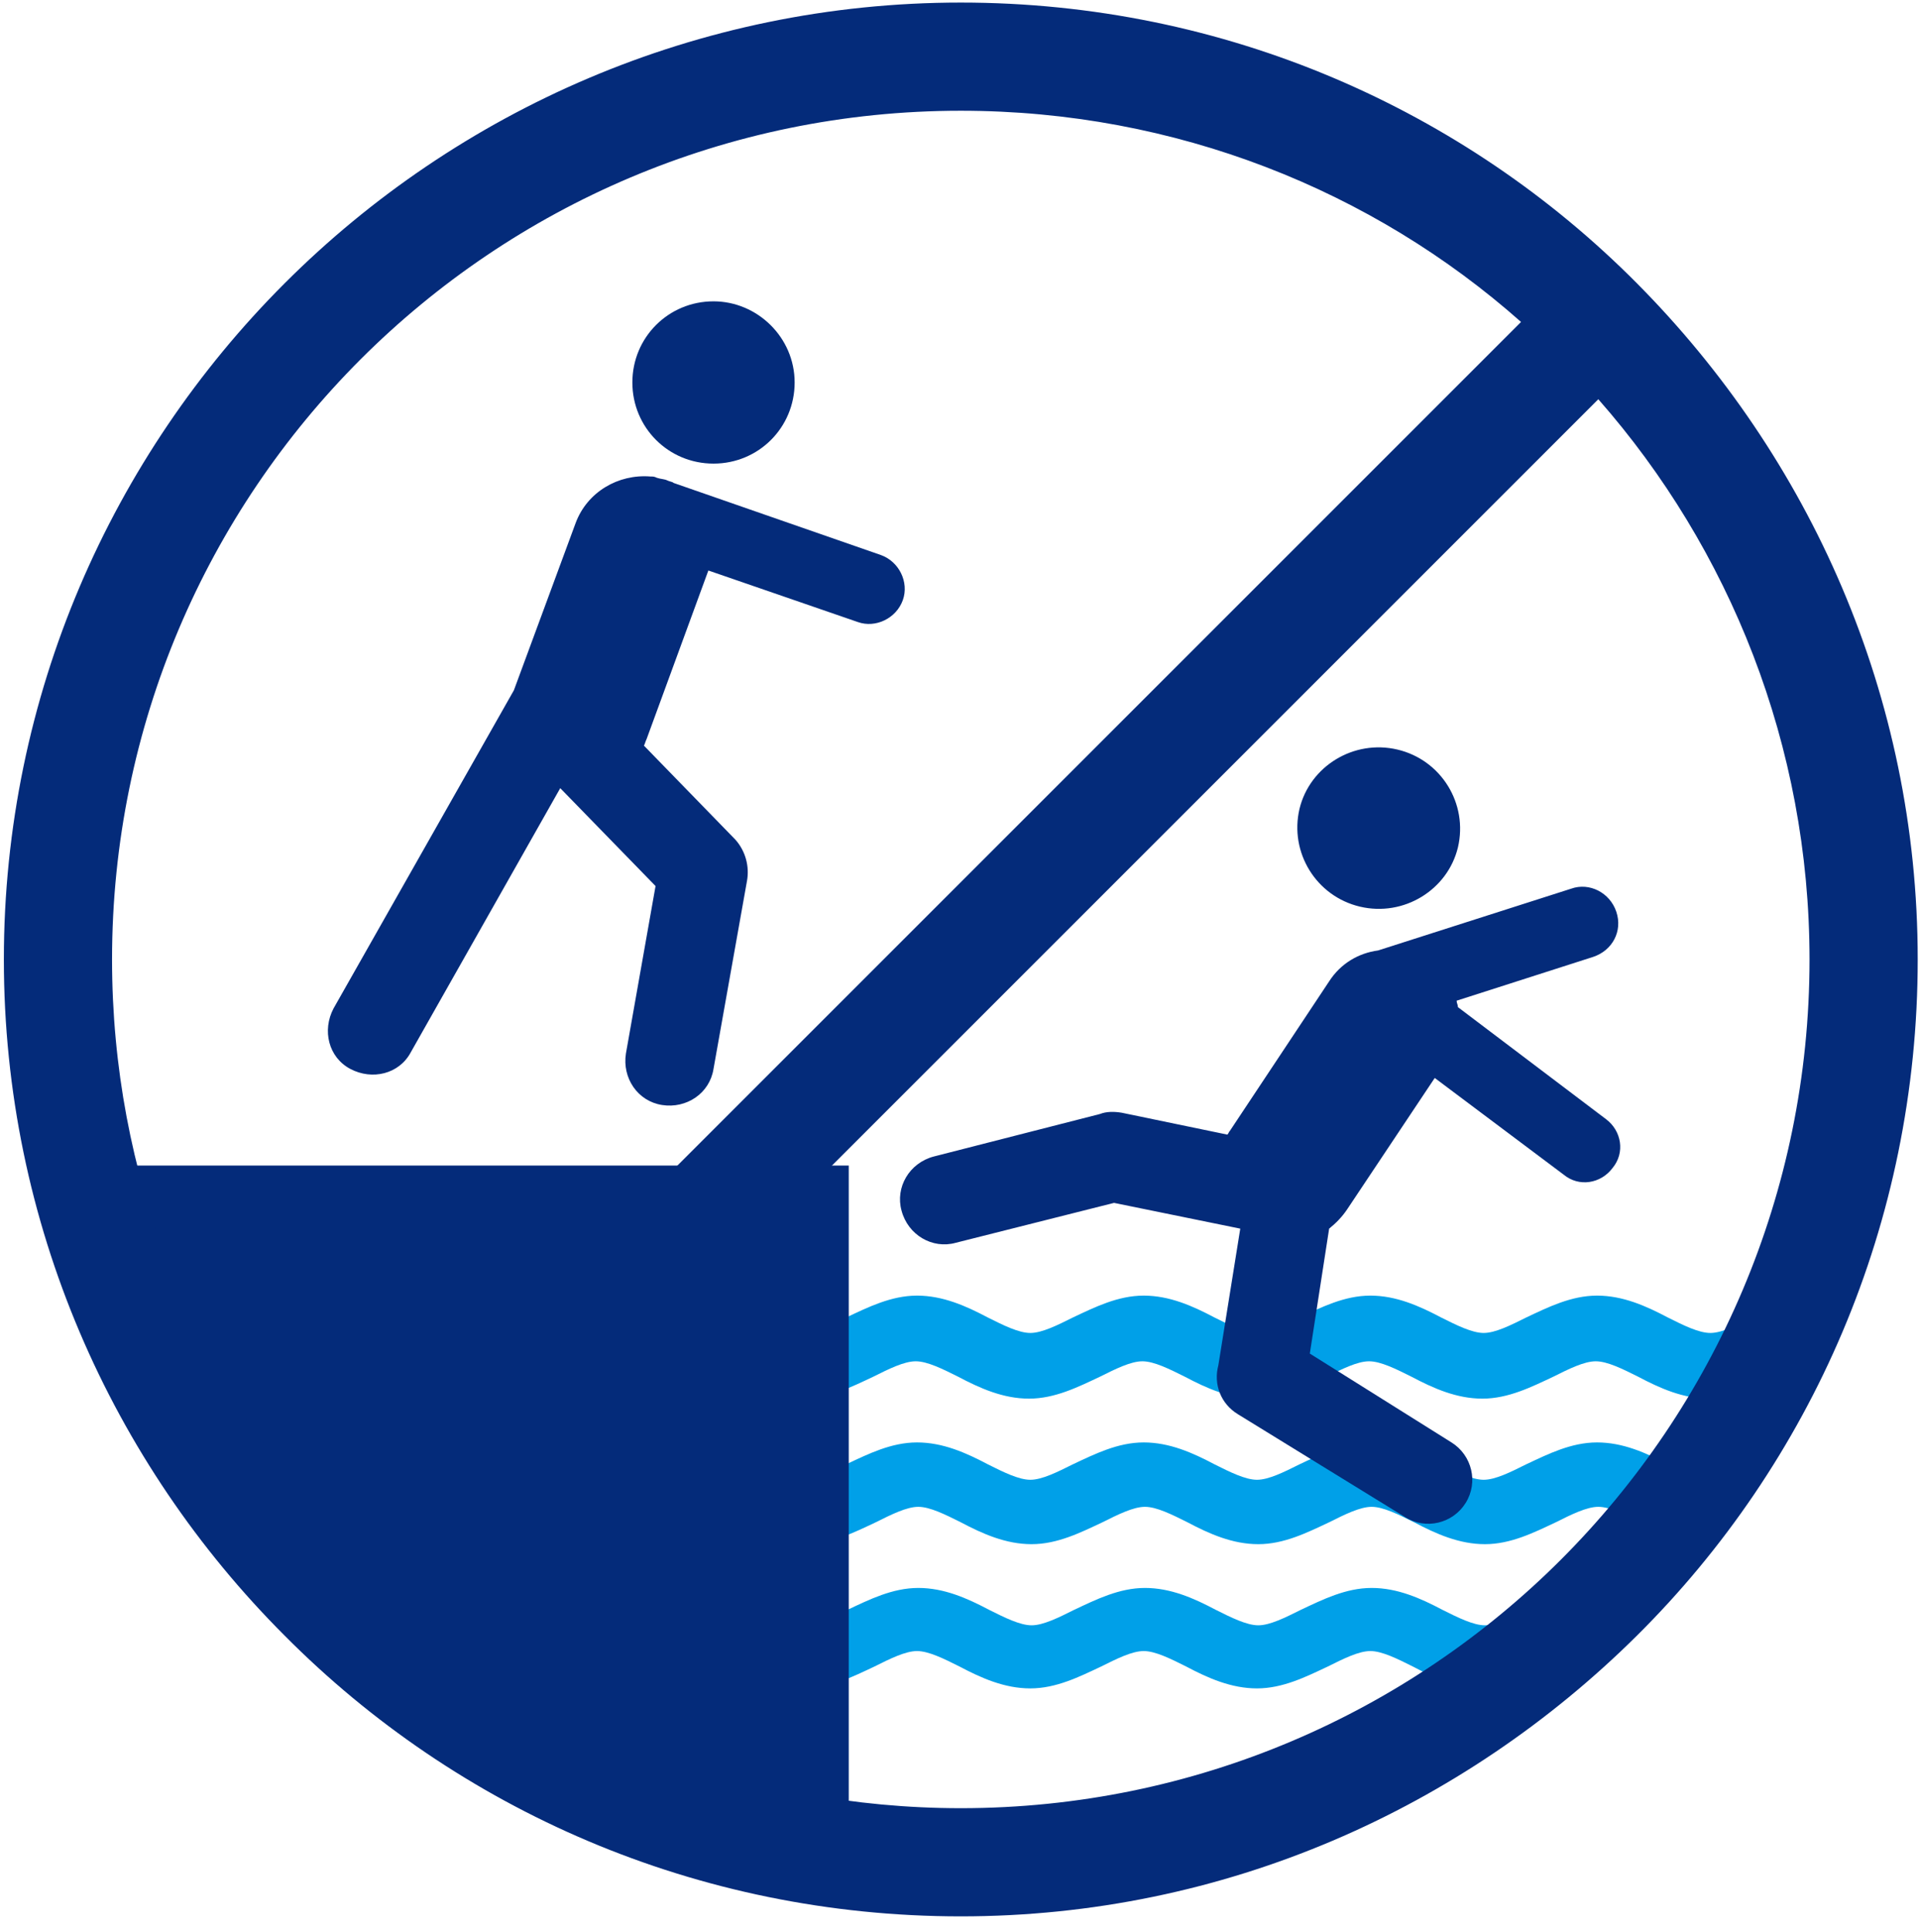
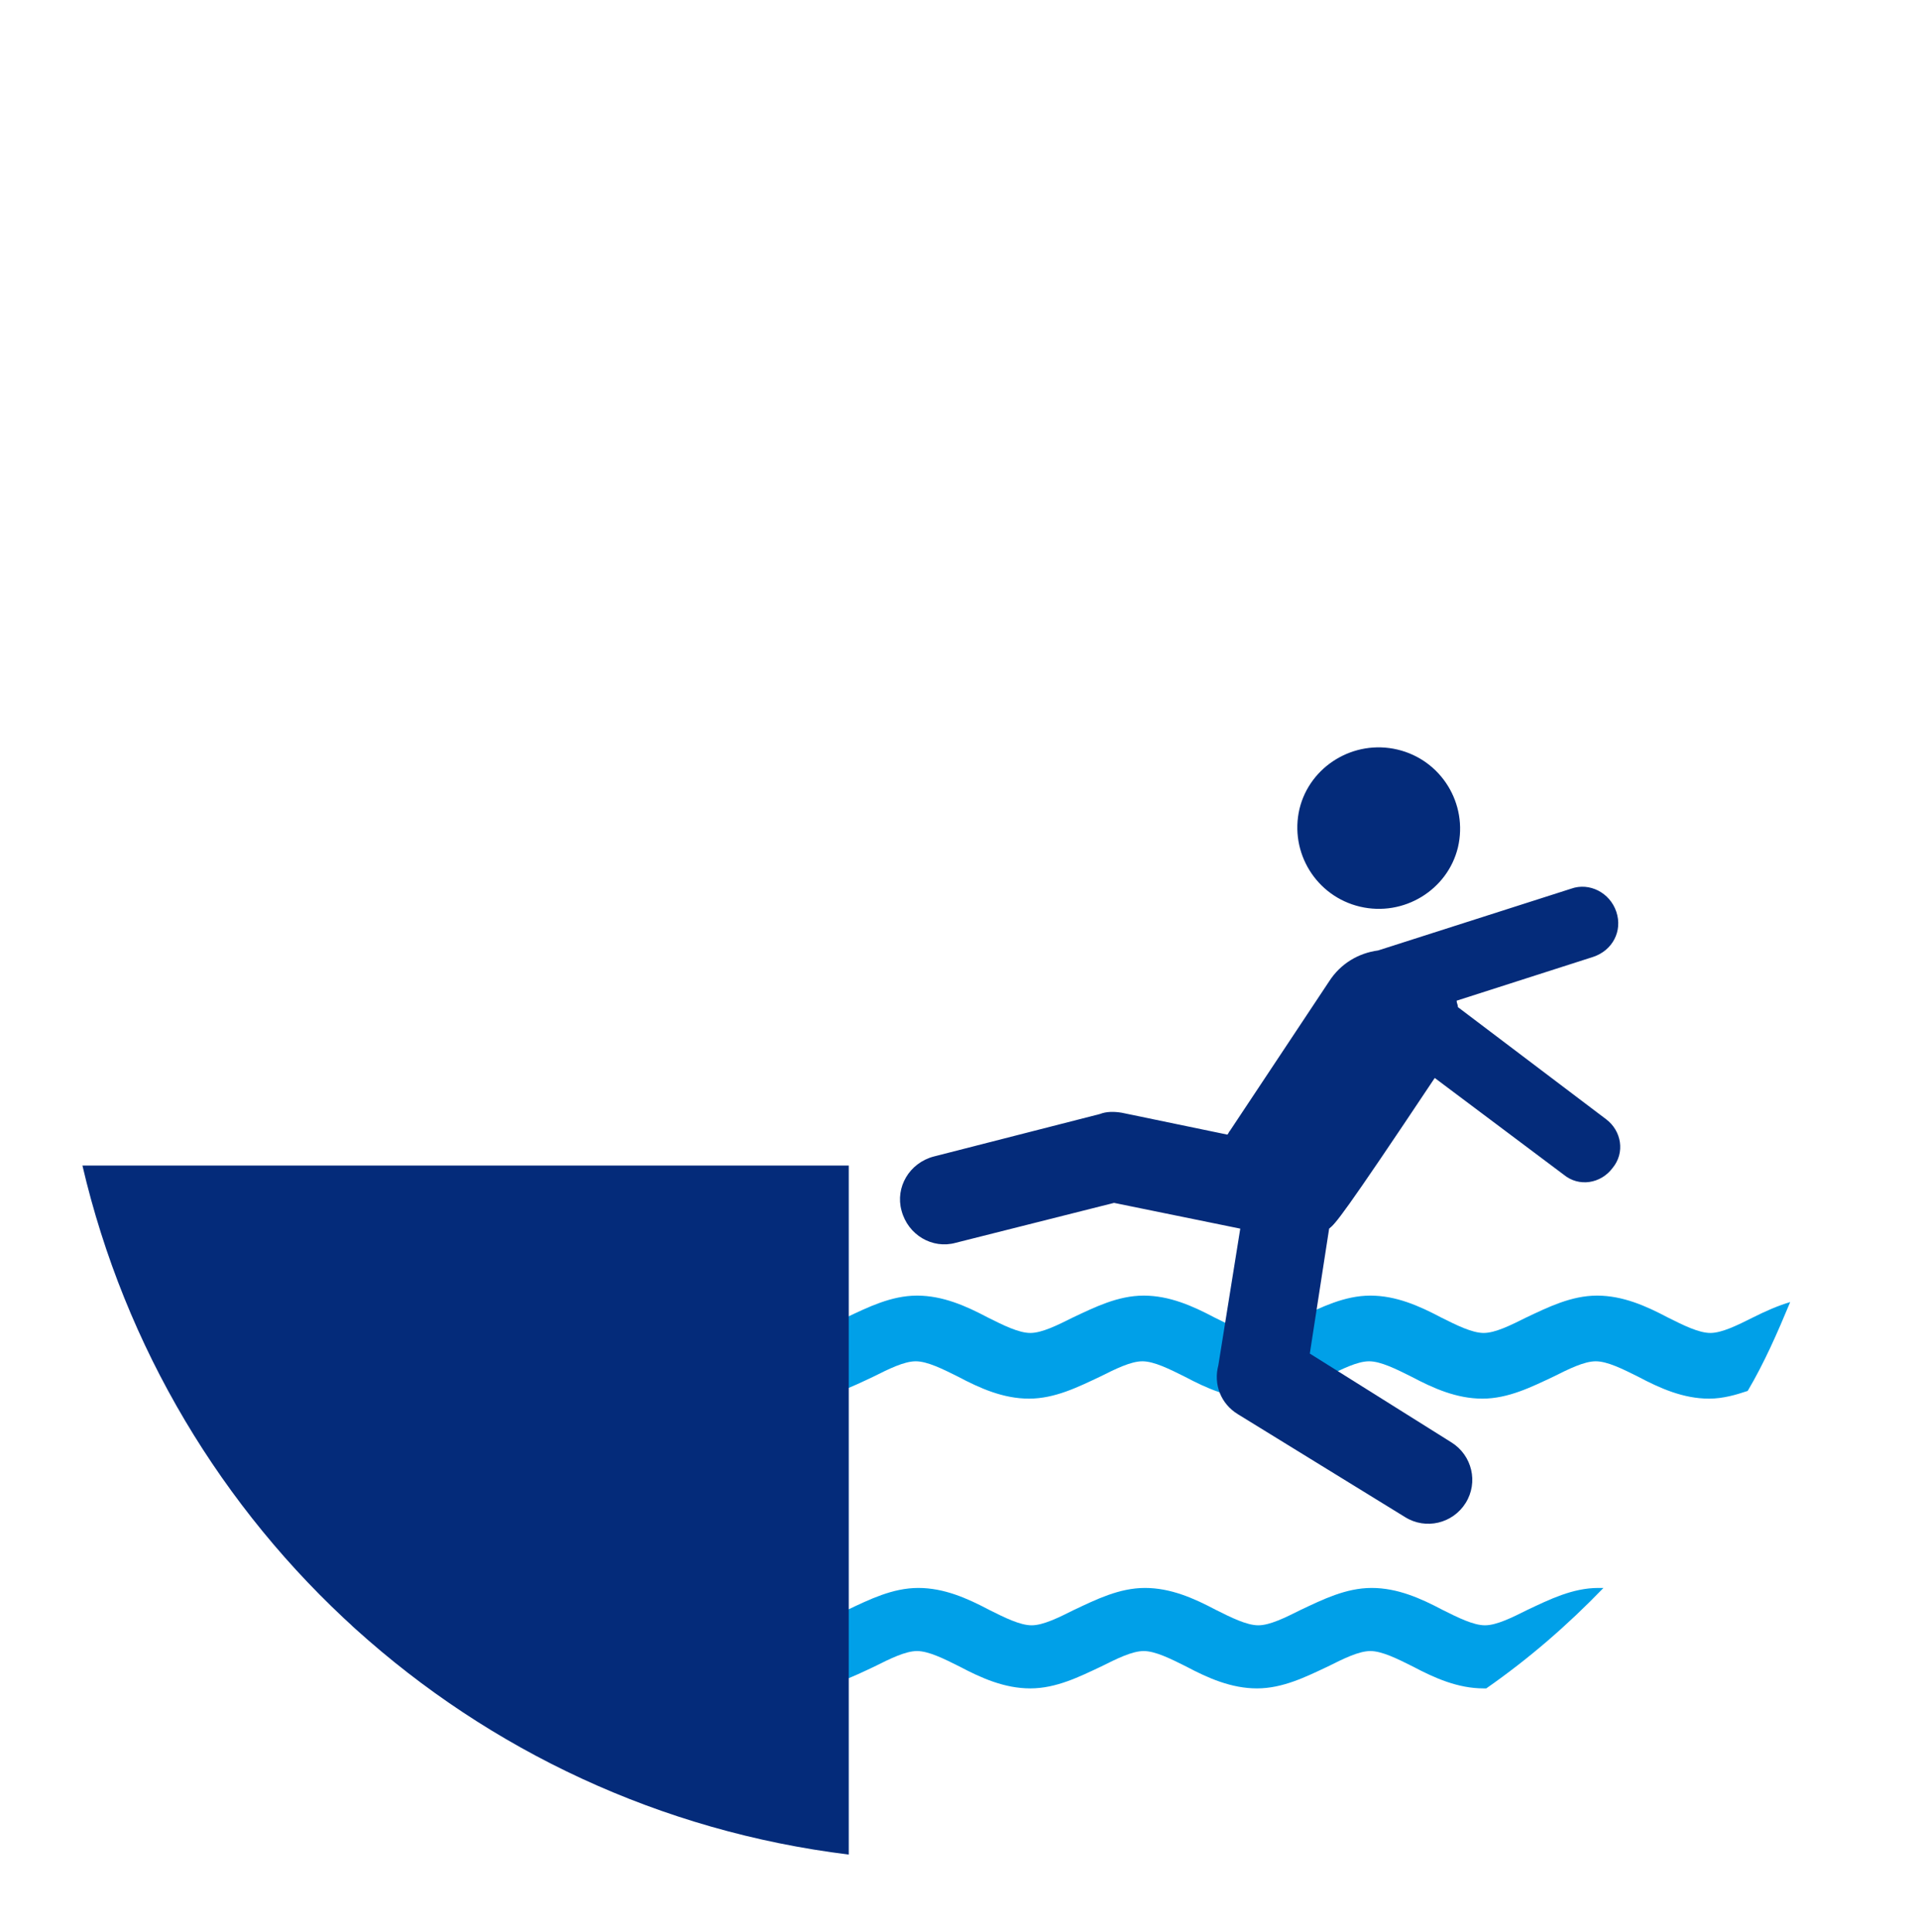
<svg xmlns="http://www.w3.org/2000/svg" width="149" height="150" viewBox="0 0 149 150" fill="none">
  <path fill-rule="evenodd" clip-rule="evenodd" d="M18.4 100.6C20.4 100.6 22.2 101.4 23.9 102.3C25.1 102.9 26.3 103.5 27.2 103.5C28.1 103.5 29.3 102.9 30.5 102.3C32.2 101.5 34 100.6 36 100.6C38 100.6 39.8 101.4 41.5 102.3C42.7 102.9 43.9 103.5 44.8 103.5C45.7 103.5 46.9 102.9 48.1 102.3C49.8 101.5 51.6 100.6 53.6 100.6C55.6 100.6 57.4 101.4 59.1 102.3C60.3 102.9 61.5 103.5 62.4 103.5C63.3 103.5 64.5 102.9 65.7 102.3C67.4 101.5 69.2 100.6 71.2 100.6C73.2 100.6 75 101.4 76.7 102.3C77.9 102.9 79.1 103.5 80 103.5C80.9 103.5 82.1 102.9 83.3 102.3C85 101.5 86.8 100.6 88.8 100.6C90.8 100.6 92.6 101.4 94.3 102.3C95.5 102.9 96.7 103.5 97.6 103.5C98.5 103.5 99.7 102.9 100.9 102.3C102.6 101.5 104.4 100.6 106.4 100.6C108.4 100.6 110.2 101.4 111.9 102.3C113.1 102.9 114.3 103.5 115.2 103.5C116.1 103.5 117.3 102.9 118.5 102.3C120.2 101.5 122 100.6 124 100.6C126 100.6 127.8 101.4 129.5 102.3C130.7 102.9 131.9 103.5 132.8 103.5C133.7 103.5 134.9 102.9 136.1 102.3C137.1 101.8 138 101.4 139 101.1C138 103.5 137 105.8 135.7 108C134.8 108.3 133.8 108.6 132.7 108.6C130.7 108.6 128.9 107.8 127.2 106.9C126 106.3 124.8 105.7 123.9 105.7C123 105.7 121.8 106.3 120.6 106.9C118.9 107.7 117.1 108.6 115.1 108.6C113.1 108.6 111.3 107.8 109.6 106.9C108.4 106.3 107.2 105.7 106.3 105.7C105.4 105.7 104.2 106.3 103 106.9C101.3 107.7 99.5 108.6 97.5 108.6C95.5 108.6 93.7 107.8 92 106.9C90.8 106.3 89.6 105.7 88.7 105.7C87.8 105.7 86.6 106.3 85.4 106.9C83.7 107.7 81.9 108.6 79.9 108.6C77.9 108.6 76.1 107.8 74.4 106.9C73.2 106.3 72 105.7 71.1 105.7C70.2 105.7 69 106.3 67.8 106.9C66.1 107.7 64.3 108.6 62.3 108.6C60.3 108.6 58.5 107.8 56.8 106.9C55.6 106.3 54.4 105.7 53.5 105.7C52.6 105.7 51.4 106.3 50.2 106.9C48.5 107.7 46.7 108.6 44.7 108.6C42.7 108.6 40.9 107.8 39.2 106.9C38 106.3 36.8 105.7 35.9 105.7C35 105.7 33.8 106.3 32.6 106.9C30.9 107.7 29.1 108.6 27.1 108.6C25.1 108.6 23.3 107.8 21.6 106.9C20.4 106.3 19.2 105.7 18.3 105.7L18.4 100.6Z" fill="#00A0E8" />
-   <path fill-rule="evenodd" clip-rule="evenodd" d="M18.4 112C20.4 112 22.2 112.8 23.9 113.7C25.1 114.3 26.3 114.9 27.2 114.9C28.1 114.9 29.3 114.3 30.5 113.7C32.2 112.9 34 112 36 112C38 112 39.8 112.8 41.5 113.7C42.7 114.3 43.9 114.9 44.8 114.9C45.7 114.9 46.9 114.3 48.1 113.7C49.8 112.9 51.6 112 53.6 112C55.6 112 57.4 112.8 59.1 113.7C60.3 114.3 61.5 114.9 62.4 114.9C63.3 114.9 64.5 114.3 65.7 113.7C67.4 112.9 69.2 112 71.2 112C73.2 112 75 112.8 76.7 113.7C77.9 114.3 79.1 114.9 80 114.9C80.9 114.9 82.1 114.3 83.3 113.7C85 112.9 86.8 112 88.8 112C90.8 112 92.6 112.8 94.3 113.7C95.5 114.3 96.7 114.9 97.6 114.9C98.5 114.9 99.7 114.3 100.9 113.7C102.6 112.9 104.4 112 106.4 112C108.4 112 110.2 112.8 111.9 113.7C113.1 114.3 114.3 114.9 115.2 114.9C116.1 114.9 117.3 114.3 118.5 113.7C120.2 112.9 122 112 124 112C126 112 127.8 112.8 129.5 113.7C130.2 114.1 131 114.4 131.7 114.7C130.7 116.1 129.7 117.5 128.6 118.8C128.2 118.6 127.8 118.4 127.4 118.2C126.2 117.6 125 117 124.1 117C123.2 117 122 117.6 120.8 118.2C119.1 119 117.3 119.9 115.3 119.9C113.3 119.9 111.5 119.1 109.8 118.2C108.6 117.6 107.4 117 106.5 117C105.6 117 104.4 117.6 103.2 118.2C101.5 119 99.7 119.9 97.7 119.9C95.7 119.9 93.9 119.1 92.2 118.2C91 117.6 89.8 117 88.9 117C88 117 86.8 117.6 85.6 118.2C83.9 119 82.1 119.9 80.1 119.9C78.1 119.9 76.3 119.1 74.6 118.2C73.4 117.6 72.2 117 71.3 117C70.4 117 69.2 117.6 68 118.2C66.3 119 64.5 119.9 62.5 119.9C60.5 119.9 58.7 119.1 57 118.2C55.8 117.6 54.6 117 53.7 117C52.8 117 51.6 117.6 50.4 118.2C48.7 119 46.9 119.9 44.9 119.9C42.9 119.9 41.1 119.1 39.4 118.2C38.2 117.6 37 117 36.1 117C35.2 117 34 117.6 32.8 118.2C31.1 119 29.3 119.9 27.3 119.9C25.3 119.9 23.5 119.1 21.8 118.2C20.8 117.7 19.8 117.2 19 117.1C18.8 116.9 18.6 116.6 18.5 116.4L18.4 112Z" fill="#00A0E8" />
  <path fill-rule="evenodd" clip-rule="evenodd" d="M27.3 126.199C28.2 126.199 29.4 125.599 30.6 124.999C32.3 124.199 34.1 123.299 36.1 123.299C38.1 123.299 39.9 124.099 41.6 124.999C42.8 125.599 44 126.199 44.9 126.199C45.8 126.199 47 125.599 48.2 124.999C49.9 124.199 51.7 123.299 53.7 123.299C55.7 123.299 57.5 124.099 59.2 124.999C60.4 125.599 61.6 126.199 62.5 126.199C63.4 126.199 64.6 125.599 65.8 124.999C67.5 124.199 69.3 123.299 71.3 123.299C73.3 123.299 75.1 124.099 76.8 124.999C78 125.599 79.2 126.199 80.1 126.199C81 126.199 82.2 125.599 83.4 124.999C85.1 124.199 86.9 123.299 88.9 123.299C90.9 123.299 92.7 124.099 94.4 124.999C95.6 125.599 96.8 126.199 97.7 126.199C98.6 126.199 99.8 125.599 101 124.999C102.7 124.199 104.5 123.299 106.5 123.299C108.5 123.299 110.3 124.099 112 124.999C113.2 125.599 114.4 126.199 115.3 126.199C116.2 126.199 117.4 125.599 118.6 124.999C120.3 124.199 122.1 123.299 124.1 123.299C124.3 123.299 124.4 123.299 124.5 123.299C121.7 126.199 118.7 128.799 115.4 131.099C115.3 131.099 115.3 131.099 115.2 131.099C113.2 131.099 111.4 130.299 109.7 129.399C108.5 128.799 107.3 128.199 106.4 128.199C105.5 128.199 104.3 128.799 103.1 129.399C101.4 130.199 99.6 131.099 97.6 131.099C95.6 131.099 93.8 130.299 92.1 129.399C90.9 128.799 89.7 128.199 88.8 128.199C87.9 128.199 86.7 128.799 85.5 129.399C83.8 130.199 82 131.099 80 131.099C78 131.099 76.2 130.299 74.5 129.399C73.3 128.799 72.1 128.199 71.2 128.199C70.3 128.199 69.1 128.799 67.9 129.399C66.2 130.199 64.4 131.099 62.4 131.099C60.4 131.099 58.6 130.299 56.9 129.399C55.7 128.799 54.5 128.199 53.6 128.199C52.7 128.199 51.5 128.799 50.3 129.399C48.6 130.199 46.8 131.099 44.8 131.099C42.8 131.099 41 130.299 39.3 129.399C38.1 128.799 36.9 128.199 36 128.199C35.1 128.199 33.9 128.799 32.7 129.399C32.4 129.599 32.1 129.699 31.8 129.899C30.3 128.799 28.8 127.499 27.3 126.199Z" fill="#00A0E8" />
  <path fill-rule="evenodd" clip-rule="evenodd" d="M6.4 90.5H65.9V144C36.6 140.4 13 118.8 6.4 90.5Z" fill="#042B7A" />
-   <path fill-rule="evenodd" clip-rule="evenodd" d="M108.5 58.2C105.1 57.4 101.7 59.5 100.9 62.8C100.1 66.2 102.2 69.6 105.6 70.4C109 71.2 112.4 69.1 113.2 65.8C114 62.4 111.9 59 108.5 58.2ZM112.7 112C114.3 113 114.8 115.1 113.8 116.7C112.8 118.3 110.7 118.8 109.1 117.8L96.1 109.8C94.8 109 94.2 107.5 94.6 106L96.3 95.4L86.5 93.4L74.2 96.5C72.4 97 70.5 95.9 70 94C69.5 92.2 70.6 90.3 72.5 89.8L85.4 86.5C85.9 86.3 86.5 86.3 87.1 86.4L95.3 88.1C95.4 88 95.4 87.9 95.5 87.8L103.2 76.2C104.1 74.8 105.5 74 107 73.8L122 69C123.4 68.5 125 69.3 125.5 70.8C126 72.3 125.2 73.8 123.7 74.3L113.1 77.7C113.1 77.9 113.2 78 113.2 78.2L124.7 86.9C125.9 87.8 126.2 89.5 125.2 90.7C124.3 91.9 122.6 92.2 121.4 91.2L111.4 83.7L104.6 93.9C104.2 94.5 103.7 95 103.2 95.4L101.7 105.1L112.7 112Z" fill="#042B7A" />
-   <path fill-rule="evenodd" clip-rule="evenodd" d="M44.7 40.598C45.6 38.199 48 36.798 50.5 36.998C50.7 36.998 50.8 36.998 51 37.098C51.3 37.199 51.6 37.198 51.8 37.298C52 37.398 52.2 37.398 52.3 37.498L68.4 43.098C69.8 43.598 70.6 45.199 70.1 46.598C69.6 47.998 68 48.798 66.6 48.298L55 44.298L50.2 57.398C50.1 57.598 50.1 57.698 50 57.898L57.1 65.198C57.9 66.098 58.2 67.298 58 68.398L55.4 82.998C55.1 84.898 53.3 86.099 51.4 85.799C49.5 85.499 48.3 83.698 48.6 81.799L50.9 68.798L43.5 61.198L31.9 81.698C31 83.398 28.9 83.898 27.2 82.998C25.5 82.098 25 79.998 25.9 78.298L39.9 53.598L44.7 40.598ZM55.4 23.398C51.9 23.398 49.1 26.198 49.1 29.698C49.1 33.198 51.9 35.998 55.4 35.998C58.9 35.998 61.7 33.198 61.7 29.698C61.7 26.198 58.8 23.398 55.4 23.398Z" fill="#042B7A" />
-   <path fill-rule="evenodd" clip-rule="evenodd" d="M74.6 8.599C56.4 8.599 39.9 15.999 28 27.899C16.1 39.799 8.7 56.299 8.7 74.499C8.7 91.199 14.9 106.399 25.1 117.999L118.1 24.999C106.6 14.799 91.3 8.599 74.6 8.599ZM31.1 123.999L124.1 30.999C134.3 42.599 140.5 57.899 140.5 74.499C140.5 92.699 133.1 109.199 121.2 121.099C109.3 132.999 92.8 140.399 74.6 140.399C58 140.399 42.7 134.199 31.1 123.999ZM22.1 21.999C35.5 8.599 54.1 0.199 74.6 0.199C95.1 0.199 113.7 8.499 127.1 21.999C140.5 35.499 148.9 53.999 148.9 74.499C148.9 94.999 140.6 113.599 127.1 126.999C113.6 140.399 95.1 148.799 74.6 148.799C54.1 148.799 35.5 140.499 22.1 126.999C8.7 113.599 0.3 94.999 0.3 74.499C0.3 53.999 8.7 35.399 22.1 21.999Z" fill="#042B7A" />
+   <path fill-rule="evenodd" clip-rule="evenodd" d="M108.5 58.2C105.1 57.4 101.7 59.5 100.9 62.8C100.1 66.2 102.2 69.6 105.6 70.4C109 71.2 112.4 69.1 113.2 65.8C114 62.4 111.9 59 108.5 58.2ZM112.7 112C114.3 113 114.8 115.1 113.8 116.7C112.8 118.3 110.7 118.8 109.1 117.8L96.1 109.8C94.8 109 94.2 107.5 94.6 106L96.3 95.4L86.5 93.4L74.2 96.5C72.4 97 70.5 95.9 70 94C69.5 92.2 70.6 90.3 72.5 89.8L85.4 86.5C85.9 86.3 86.5 86.3 87.1 86.4L95.3 88.1C95.4 88 95.4 87.9 95.5 87.8L103.2 76.2C104.1 74.8 105.5 74 107 73.8L122 69C123.4 68.5 125 69.3 125.5 70.8C126 72.3 125.2 73.8 123.7 74.3L113.1 77.7C113.1 77.9 113.2 78 113.2 78.2L124.7 86.9C125.9 87.8 126.2 89.5 125.2 90.7C124.3 91.9 122.6 92.2 121.4 91.2L111.4 83.7C104.2 94.5 103.7 95 103.2 95.4L101.7 105.1L112.7 112Z" fill="#042B7A" />
</svg>